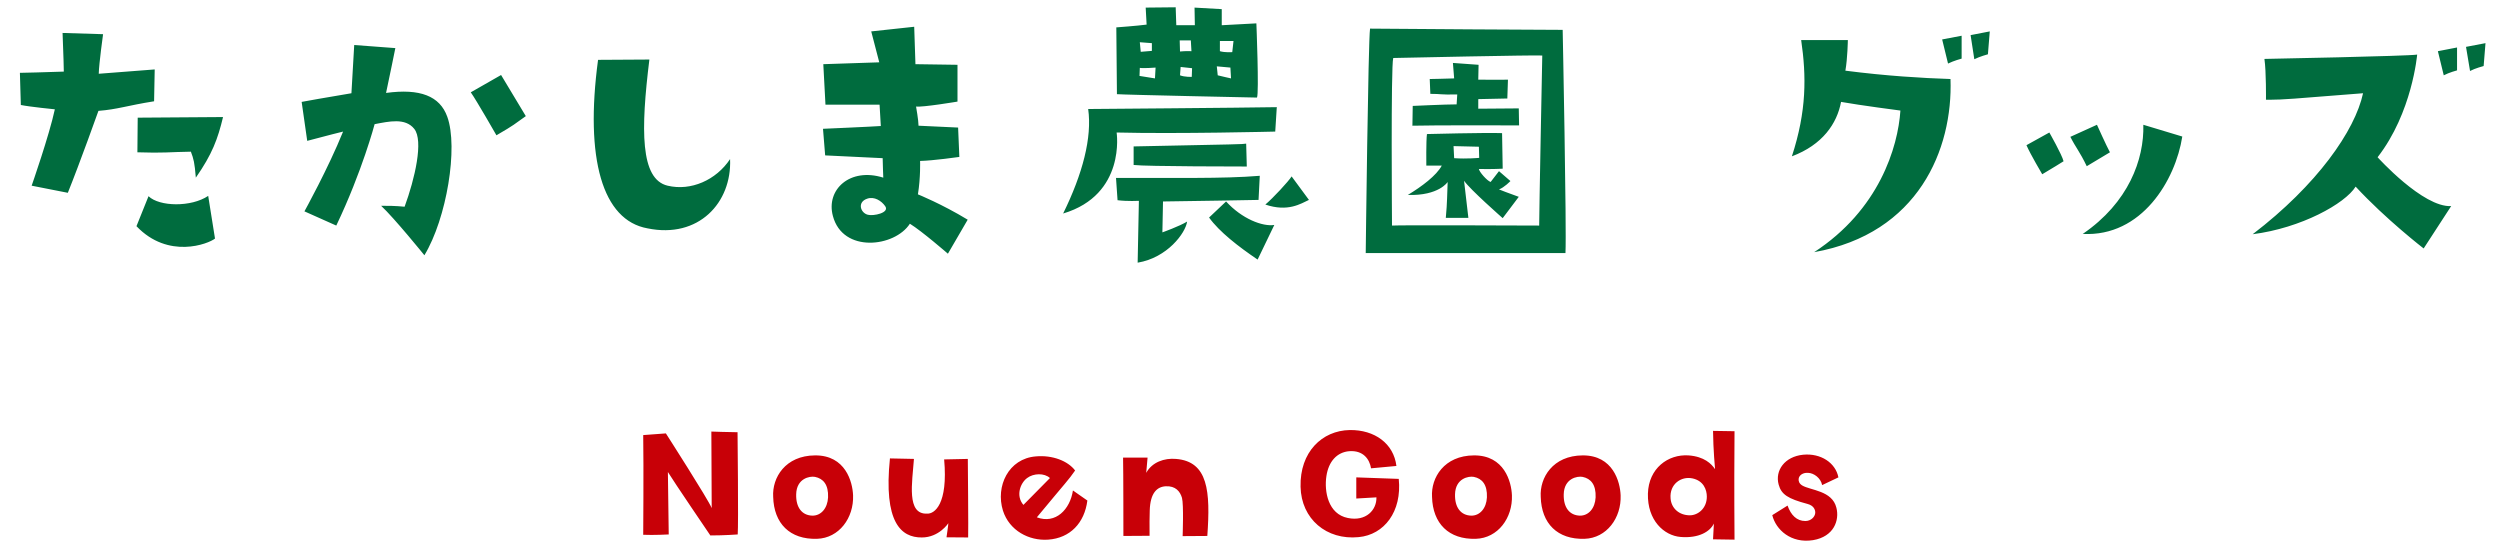
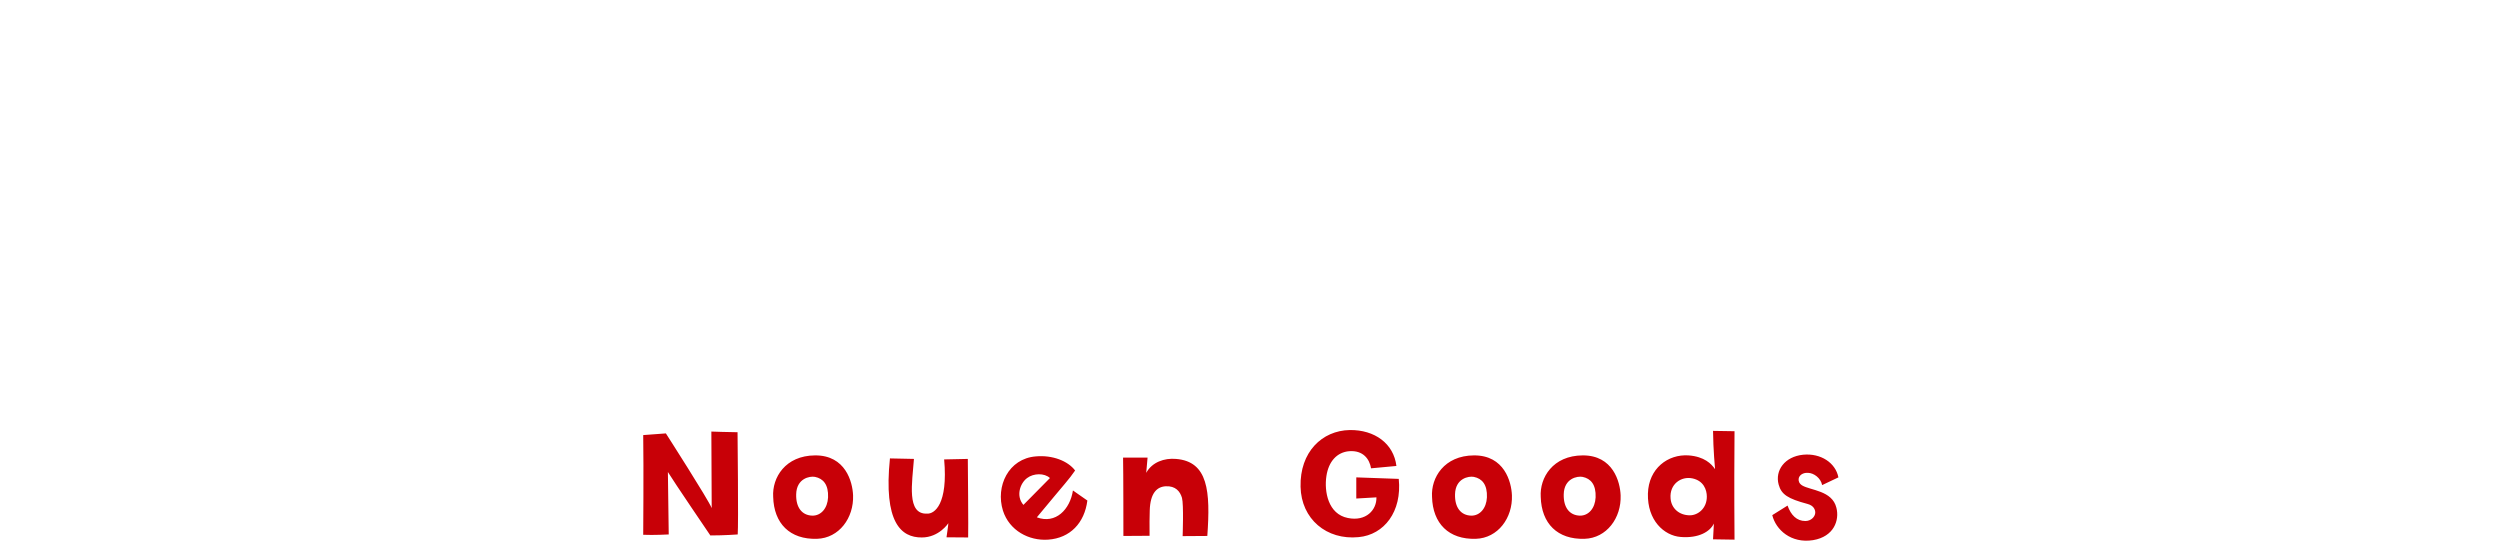
<svg xmlns="http://www.w3.org/2000/svg" width="283px" height="62px" viewBox="0 0 283 62" version="1.1">
  <title>txt-goods</title>
  <desc>Created with Sketch.</desc>
  <g id="Symbols" stroke="none" stroke-width="1" fill="none" fill-rule="evenodd">
    <g id="Group-5" transform="translate(-4, -2)" fill-rule="nonzero">
-       <path d="M11.678,23.825 C13.008,20.535 15.143,14.55 15.143,14.55 C17.348,14.375 18.363,13.955 21.443,13.465 L21.513,9.86 L15.178,10.35 C15.213,9.125 15.668,5.87 15.668,5.87 L11.083,5.73 C11.188,8.075 11.223,10.105 11.223,10.105 C9.578,10.175 6.253,10.245 6.253,10.245 L6.358,13.885 C7.373,14.095 10.208,14.375 10.208,14.375 C9.578,17.315 7.583,23.02 7.583,23.02 L11.678,23.825 Z M26.168,22.11 C28.023,19.45 28.653,17.735 29.248,15.25 L19.588,15.32 L19.553,19.24 C22.493,19.345 23.228,19.205 25.608,19.17 C25.923,20.01 26.028,20.395 26.168,22.11 Z M28.338,29.005 L27.568,24.175 C25.643,25.47 22.038,25.4 20.813,24.21 L19.448,27.605 C23.053,31.385 27.603,29.6 28.338,29.005 Z M52.042,30.895 C54.562,26.73 55.892,18.68 54.632,15.215 C53.792,12.87 51.552,11.995 47.702,12.52 C48.052,10.91 48.752,7.445 48.752,7.445 L44.097,7.095 L43.782,12.555 C41.402,12.94 38.147,13.535 38.147,13.535 L38.777,17.945 C40.982,17.35 42.837,16.895 42.837,16.895 C41.157,21.06 38.462,25.925 38.462,25.925 L42.067,27.535 C45.007,21.375 46.407,16.055 46.407,16.055 C48.052,15.74 49.872,15.32 50.887,16.58 C51.972,17.91 50.957,22.25 49.802,25.4 C48.717,25.295 47.947,25.295 47.142,25.295 C48.647,26.695 52.042,30.895 52.042,30.895 Z M60.197,17.315 C62.367,16.055 62.122,16.125 63.522,15.145 L60.722,10.49 L57.292,12.45 C57.957,13.395 60.197,17.315 60.197,17.315 Z M86.645,20.01 C85.07,22.39 82.2,23.65 79.575,23.02 C76.46,22.285 76.53,16.685 77.51,8.74 L71.7,8.775 C70.195,19.975 72.19,26.94 77.3,27.85 C83.075,29.04 86.855,24.945 86.645,20.01 Z M111.303,30.72 L113.543,26.87 C110.603,25.085 107.908,24 107.908,24 C108.223,22.075 108.153,20.22 108.153,20.22 C109.658,20.185 112.598,19.765 112.598,19.765 L112.458,16.44 L107.978,16.23 C107.978,15.635 107.698,14.06 107.698,14.06 C108.433,14.165 112.388,13.5 112.388,13.5 L112.388,9.335 L107.628,9.265 L107.488,5.03 L102.623,5.555 L103.533,9.055 L97.198,9.265 L97.443,13.85 L103.568,13.85 L103.568,13.85 L103.708,16.265 C102.798,16.335 97.163,16.58 97.163,16.58 L97.408,19.59 L103.918,19.905 C103.918,20.36 103.988,22.11 103.988,22.11 C100.208,20.92 97.478,23.475 98.283,26.45 C99.403,30.685 105.283,29.985 106.998,27.325 C108.363,28.165 111.303,30.72 111.303,30.72 Z M102.238,26.31 C101.398,26.1 101.013,24.875 102.168,24.49 C102.973,24.21 103.778,24.735 104.198,25.33 C104.758,26.1 102.833,26.485 102.238,26.31 Z M146.292,13.045 C146.537,12.52 146.222,4.645 146.222,4.645 L142.302,4.855 L142.302,3.035 L139.222,2.86 L139.257,4.855 L137.157,4.855 L137.157,4.855 L137.087,2.825 L133.692,2.86 L133.797,4.785 C132.747,4.925 130.367,5.1 130.367,5.1 L130.437,12.66 C131.102,12.73 146.292,13.045 146.292,13.045 Z M137.577,7.83 L137.542,6.57 L138.802,6.57 L138.872,7.795 C138.872,7.795 138.242,7.76 137.577,7.83 Z M142.092,7.795 L142.092,6.64 L143.632,6.64 L143.492,7.9 C143.492,7.9 142.687,7.97 142.092,7.795 Z M133.132,7.865 L133.027,6.78 L134.392,6.885 L134.392,7.76 L133.132,7.865 Z M143.352,10.875 C143.352,10.875 142.092,10.595 141.847,10.525 L141.742,9.51 L143.282,9.65 L143.352,10.875 Z M137.577,10.525 L137.647,9.58 L138.942,9.72 L138.907,10.7 C138.907,10.7 138.102,10.735 137.577,10.525 Z M134.742,10.875 L132.992,10.595 L133.027,9.685 C133.482,9.755 134.812,9.65 134.812,9.65 L134.742,10.875 Z M124.347,26.17 C131.487,24.035 130.402,17 130.402,17 C137.192,17.175 148.357,16.895 148.357,16.895 L148.532,14.13 C144.822,14.2 127.182,14.34 127.182,14.34 C127.637,17.56 126.552,21.69 124.347,26.17 Z M145.137,20.85 L145.067,18.26 C144.612,18.33 144.437,18.33 132.327,18.575 L132.327,20.675 C133.692,20.85 145.137,20.85 145.137,20.85 Z M132.782,31.735 C136.142,31.175 138.207,28.375 138.382,27.08 C137.542,27.605 135.582,28.305 135.582,28.305 L135.652,24.805 L135.856,24.804 C137.808,24.792 146.467,24.63 146.467,24.63 L146.607,21.9 C142.407,22.25 136.842,22.11 130.332,22.145 L130.507,24.665 C131.627,24.805 132.922,24.735 132.922,24.735 L132.782,31.735 Z M152.172,24.63 L150.212,21.97 C149.862,22.53 148.112,24.42 147.237,25.155 C149.792,26.03 151.262,25.05 152.172,24.63 Z M146.362,31.385 L148.252,27.465 C146.922,27.675 144.577,26.765 142.792,24.805 L140.867,26.625 C142.022,28.235 144.192,29.915 146.362,31.385 Z M181.21,30.65 C181.35,28.025 180.895,5.38 180.895,5.38 C172.18,5.345 168.855,5.31 159.09,5.24 C158.88,6.535 158.6,30.65 158.6,30.65 L181.21,30.65 L181.21,30.65 Z M178.235,27.535 L178.063,27.534 C176.349,27.527 162.396,27.469 161.575,27.535 C161.575,27.535 161.435,9.44 161.715,8.565 L161.76,8.564 C162.685,8.544 177.737,8.217 178.585,8.285 L178.584,8.325 C178.566,9.251 178.235,25.936 178.235,27.535 Z M163.885,16.23 C166.16,16.16 175.96,16.195 175.96,16.195 L175.925,14.27 L171.34,14.305 L171.34,13.22 C171.76,13.22 174.63,13.15 174.63,13.15 L174.7,11.015 C174.14,11.05 171.34,11.015 171.34,11.015 L171.375,9.335 L168.47,9.125 L168.61,10.875 C167.735,10.91 165.845,10.945 165.845,10.945 L165.915,12.625 C167.245,12.625 166.86,12.73 168.96,12.695 L168.89,13.815 C167.63,13.815 163.92,13.99 163.92,13.99 L163.885,16.23 Z M174.105,26.695 L175.925,24.28 C174.91,23.93 173.685,23.44 173.685,23.44 C174.28,23.23 174.98,22.495 174.98,22.495 L173.685,21.375 L172.74,22.6 C172.32,22.46 171.445,21.445 171.41,21.13 C172.985,21.165 174.105,21.095 174.105,21.095 L174.035,17.07 C172.25,17 165.53,17.175 165.53,17.175 C165.425,17.945 165.46,20.745 165.46,20.745 L167.21,20.745 L167.21,20.745 C166.615,21.865 164.935,23.125 163.36,24.07 C166.895,24.175 167.875,22.6 167.875,22.6 C167.805,24.035 167.84,24.805 167.665,26.66 L170.22,26.66 L169.73,22.46 C170.395,23.44 174.105,26.695 174.105,26.695 Z M168.61,19.905 L168.54,18.54 L171.41,18.61 L171.445,19.87 C171.445,19.87 170.01,20.01 168.61,19.905 Z M227.492,8.705 C228.122,8.39 229.032,8.145 229.032,8.145 L229.242,5.555 L227.072,5.975 L227.492,8.705 Z M224.517,9.195 C225.147,8.88 226.057,8.635 226.057,8.635 L226.057,6.045 L223.852,6.465 L224.517,9.195 Z M209.362,30.545 C221.157,28.445 225.077,18.89 224.797,10.945 C221.577,10.84 217.517,10.595 212.897,10 C213.142,8.635 213.177,6.535 213.177,6.535 L207.892,6.535 C208.487,10.63 208.522,14.55 206.842,19.695 C210.307,18.4 211.952,15.985 212.407,13.535 C214.542,13.92 219.127,14.515 219.127,14.515 C218.847,18.68 216.712,25.75 209.362,30.545 Z M240.22,20.815 L242.845,19.24 C242.46,18.54 241.375,16.125 241.375,16.125 L238.365,17.49 C238.96,18.68 239.415,19.135 240.22,20.815 Z M251.035,17.455 L246.625,16.125 C246.73,20.045 244.945,24.945 239.765,28.48 C246.45,28.83 250.265,22.39 251.035,17.455 Z M235.18,21.725 C236.09,21.2 237.595,20.255 237.595,20.255 C237.42,19.52 235.985,17 235.985,17 L233.395,18.435 C233.85,19.485 235.18,21.725 235.18,21.725 Z M283.608,10.035 C284.203,9.72 285.148,9.475 285.148,9.475 L285.358,6.885 L283.153,7.305 L283.608,10.035 Z M280.633,10.525 C281.228,10.21 282.138,9.965 282.138,9.965 L282.138,7.375 L279.968,7.795 L280.633,10.525 Z M278.358,30.125 L281.473,25.33 C278.288,25.505 273.143,19.8 273.143,19.8 C277.063,14.76 277.623,8.18 277.623,8.18 C276.643,8.355 260.333,8.67 260.333,8.67 C260.543,10.105 260.508,13.29 260.508,13.29 L261.047,13.289 C262.435,13.281 263.316,13.211 271.498,12.555 C270.588,16.79 266.283,22.95 259.003,28.515 C264.498,27.815 269.468,25.05 270.658,23.125 C274.088,26.835 278.358,30.125 278.358,30.125 Z" id="たかしま農園グッズ" fill="#006C3E" />
-       <path d="M87.509,62.499 C87.604,61.397 87.49,50.928 87.49,50.928 C86.635,50.928 84.526,50.852 84.526,50.852 L84.564,59.516 C84.203,58.585 79.377,51.061 79.377,51.061 L76.812,51.251 C76.869,54.956 76.812,62.537 76.812,62.537 C77.971,62.594 79.7,62.499 79.7,62.499 L79.605,55.431 C80.213,56.438 84.412,62.613 84.412,62.613 C86.008,62.613 87.509,62.499 87.509,62.499 Z M96.483,62.993 C98.991,62.917 100.663,60.618 100.568,58.072 C100.511,56.552 99.713,53.531 96.274,53.55 C92.892,53.569 91.391,56.077 91.524,58.243 C91.6,61.264 93.424,63.088 96.483,62.993 Z M95.951,60.371 C94.773,60.333 94.089,59.44 94.127,57.958 C94.165,56.153 95.666,55.868 96.255,55.982 C97.205,56.172 97.794,56.875 97.737,58.3 C97.68,59.535 96.939,60.39 95.951,60.371 Z M108.351,62.841 C110.308,62.841 111.353,61.226 111.353,61.226 C111.353,61.416 111.144,62.822 111.144,62.822 L113.595,62.841 C113.633,62.366 113.557,53.949 113.557,53.949 L110.878,54.006 C111.334,59.098 109.776,60.181 108.959,60.143 C106.584,60.257 107.268,56.628 107.458,53.949 L104.741,53.892 C104,61.131 105.995,62.86 108.351,62.841 Z M122.644,63.088 C125.152,62.917 126.767,61.188 127.09,58.661 L125.456,57.521 C125.133,59.668 123.499,61.359 121.371,60.561 C124.848,56.362 124.924,56.381 125.703,55.26 C124.886,54.177 123.138,53.493 121.257,53.664 C118.16,53.911 116.678,57.046 117.533,59.801 C118.255,62.062 120.478,63.24 122.644,63.088 Z M119.851,59.155 C118.977,58.148 119.471,56.704 120.269,56.115 C120.991,55.564 122.226,55.526 122.853,56.115 L119.851,59.155 Z M137.875,62.689 L140.668,62.67 C141.03,57.616 140.764,54.234 137.115,53.949 C135.805,53.835 134.418,54.31 133.752,55.526 L133.905,53.797 L131.131,53.797 C131.168,55.165 131.168,62.67 131.168,62.67 L134.132,62.651 C134.113,61.378 134.132,60.561 134.151,59.782 C134.209,57.806 134.969,57.103 135.957,57.046 C137.077,56.989 137.591,57.635 137.8,58.357 C138.008,59.117 137.875,62.689 137.875,62.689 Z M157.798,62.803 C160.686,62.537 162.719,59.915 162.339,56.21 L157.532,56.039 L157.532,58.433 L159.812,58.3 C159.85,59.725 158.634,61.055 156.582,60.637 C154.34,60.2 153.884,57.635 154.15,55.887 C154.397,54.234 155.347,53.189 156.734,53.075 C158.33,52.961 159.033,53.987 159.204,55.013 L162.073,54.747 C161.769,52.22 159.622,50.643 156.791,50.681 C153.656,50.738 151.129,53.17 151.224,57.103 C151.3,60.751 154.169,63.164 157.798,62.803 Z M171.065,62.993 C173.573,62.917 175.245,60.618 175.15,58.072 C175.094,56.552 174.296,53.531 170.856,53.55 C167.474,53.569 165.974,56.077 166.106,58.243 C166.183,61.264 168.006,63.088 171.065,62.993 Z M170.534,60.371 C169.356,60.333 168.671,59.44 168.709,57.958 C168.748,56.153 170.248,55.868 170.837,55.982 C171.787,56.172 172.376,56.875 172.32,58.3 C172.262,59.535 171.522,60.39 170.534,60.371 Z M183.37,62.993 C185.878,62.917 187.55,60.618 187.455,58.072 C187.398,56.552 186.6,53.531 183.161,53.55 C179.779,53.569 178.278,56.077 178.411,58.243 C178.487,61.264 180.311,63.088 183.37,62.993 Z M182.838,60.371 C181.66,60.333 180.976,59.44 181.014,57.958 C181.052,56.153 182.553,55.868 183.142,55.982 C184.092,56.172 184.681,56.875 184.624,58.3 C184.567,59.535 183.826,60.39 182.838,60.371 Z M200.348,63.088 C200.348,60.979 200.291,58.794 200.348,50.814 L197.916,50.776 C197.935,52.866 198.144,55.108 198.144,55.108 C197.726,54.5 196.928,53.683 195.142,53.55 C192.824,53.398 190.62,55.013 190.544,57.882 C190.468,60.903 192.368,62.632 194.249,62.784 C196.32,62.955 197.593,62.157 198.011,61.264 L197.916,63.05 L200.348,63.088 Z M195.294,60.333 C194.078,60.333 193.185,59.535 193.109,58.414 C192.976,56.799 194.306,55.887 195.579,56.153 C196.852,56.419 197.213,57.445 197.213,58.224 C197.213,59.554 196.206,60.333 195.294,60.333 Z M209.239,63.145 C211.614,62.746 212.241,60.884 211.88,59.478 C211.405,57.521 208.954,57.521 208.004,56.951 C207.643,56.723 207.586,56.438 207.605,56.21 C207.662,55.773 208.118,55.488 208.669,55.526 C209.334,55.545 210.113,56.115 210.265,56.913 L212.108,56.039 C211.785,54.386 210.113,53.284 208.118,53.474 C206.028,53.683 204.907,55.26 205.344,56.856 C205.648,57.977 206.389,58.452 208.593,59.041 C209.334,59.231 209.505,59.725 209.486,60.067 C209.448,60.523 208.992,60.979 208.365,60.979 C207.396,60.979 206.731,60.314 206.351,59.231 L204.622,60.314 C205.021,61.967 206.75,63.544 209.239,63.145 Z" id="NouenGoods" fill="#C80007" />
+       <path d="M87.509,62.499 C87.604,61.397 87.49,50.928 87.49,50.928 C86.635,50.928 84.526,50.852 84.526,50.852 L84.564,59.516 C84.203,58.585 79.377,51.061 79.377,51.061 L76.812,51.251 C76.869,54.956 76.812,62.537 76.812,62.537 C77.971,62.594 79.7,62.499 79.7,62.499 L79.605,55.431 C80.213,56.438 84.412,62.613 84.412,62.613 C86.008,62.613 87.509,62.499 87.509,62.499 M96.483,62.993 C98.991,62.917 100.663,60.618 100.568,58.072 C100.511,56.552 99.713,53.531 96.274,53.55 C92.892,53.569 91.391,56.077 91.524,58.243 C91.6,61.264 93.424,63.088 96.483,62.993 Z M95.951,60.371 C94.773,60.333 94.089,59.44 94.127,57.958 C94.165,56.153 95.666,55.868 96.255,55.982 C97.205,56.172 97.794,56.875 97.737,58.3 C97.68,59.535 96.939,60.39 95.951,60.371 Z M108.351,62.841 C110.308,62.841 111.353,61.226 111.353,61.226 C111.353,61.416 111.144,62.822 111.144,62.822 L113.595,62.841 C113.633,62.366 113.557,53.949 113.557,53.949 L110.878,54.006 C111.334,59.098 109.776,60.181 108.959,60.143 C106.584,60.257 107.268,56.628 107.458,53.949 L104.741,53.892 C104,61.131 105.995,62.86 108.351,62.841 Z M122.644,63.088 C125.152,62.917 126.767,61.188 127.09,58.661 L125.456,57.521 C125.133,59.668 123.499,61.359 121.371,60.561 C124.848,56.362 124.924,56.381 125.703,55.26 C124.886,54.177 123.138,53.493 121.257,53.664 C118.16,53.911 116.678,57.046 117.533,59.801 C118.255,62.062 120.478,63.24 122.644,63.088 Z M119.851,59.155 C118.977,58.148 119.471,56.704 120.269,56.115 C120.991,55.564 122.226,55.526 122.853,56.115 L119.851,59.155 Z M137.875,62.689 L140.668,62.67 C141.03,57.616 140.764,54.234 137.115,53.949 C135.805,53.835 134.418,54.31 133.752,55.526 L133.905,53.797 L131.131,53.797 C131.168,55.165 131.168,62.67 131.168,62.67 L134.132,62.651 C134.113,61.378 134.132,60.561 134.151,59.782 C134.209,57.806 134.969,57.103 135.957,57.046 C137.077,56.989 137.591,57.635 137.8,58.357 C138.008,59.117 137.875,62.689 137.875,62.689 Z M157.798,62.803 C160.686,62.537 162.719,59.915 162.339,56.21 L157.532,56.039 L157.532,58.433 L159.812,58.3 C159.85,59.725 158.634,61.055 156.582,60.637 C154.34,60.2 153.884,57.635 154.15,55.887 C154.397,54.234 155.347,53.189 156.734,53.075 C158.33,52.961 159.033,53.987 159.204,55.013 L162.073,54.747 C161.769,52.22 159.622,50.643 156.791,50.681 C153.656,50.738 151.129,53.17 151.224,57.103 C151.3,60.751 154.169,63.164 157.798,62.803 Z M171.065,62.993 C173.573,62.917 175.245,60.618 175.15,58.072 C175.094,56.552 174.296,53.531 170.856,53.55 C167.474,53.569 165.974,56.077 166.106,58.243 C166.183,61.264 168.006,63.088 171.065,62.993 Z M170.534,60.371 C169.356,60.333 168.671,59.44 168.709,57.958 C168.748,56.153 170.248,55.868 170.837,55.982 C171.787,56.172 172.376,56.875 172.32,58.3 C172.262,59.535 171.522,60.39 170.534,60.371 Z M183.37,62.993 C185.878,62.917 187.55,60.618 187.455,58.072 C187.398,56.552 186.6,53.531 183.161,53.55 C179.779,53.569 178.278,56.077 178.411,58.243 C178.487,61.264 180.311,63.088 183.37,62.993 Z M182.838,60.371 C181.66,60.333 180.976,59.44 181.014,57.958 C181.052,56.153 182.553,55.868 183.142,55.982 C184.092,56.172 184.681,56.875 184.624,58.3 C184.567,59.535 183.826,60.39 182.838,60.371 Z M200.348,63.088 C200.348,60.979 200.291,58.794 200.348,50.814 L197.916,50.776 C197.935,52.866 198.144,55.108 198.144,55.108 C197.726,54.5 196.928,53.683 195.142,53.55 C192.824,53.398 190.62,55.013 190.544,57.882 C190.468,60.903 192.368,62.632 194.249,62.784 C196.32,62.955 197.593,62.157 198.011,61.264 L197.916,63.05 L200.348,63.088 Z M195.294,60.333 C194.078,60.333 193.185,59.535 193.109,58.414 C192.976,56.799 194.306,55.887 195.579,56.153 C196.852,56.419 197.213,57.445 197.213,58.224 C197.213,59.554 196.206,60.333 195.294,60.333 Z M209.239,63.145 C211.614,62.746 212.241,60.884 211.88,59.478 C211.405,57.521 208.954,57.521 208.004,56.951 C207.643,56.723 207.586,56.438 207.605,56.21 C207.662,55.773 208.118,55.488 208.669,55.526 C209.334,55.545 210.113,56.115 210.265,56.913 L212.108,56.039 C211.785,54.386 210.113,53.284 208.118,53.474 C206.028,53.683 204.907,55.26 205.344,56.856 C205.648,57.977 206.389,58.452 208.593,59.041 C209.334,59.231 209.505,59.725 209.486,60.067 C209.448,60.523 208.992,60.979 208.365,60.979 C207.396,60.979 206.731,60.314 206.351,59.231 L204.622,60.314 C205.021,61.967 206.75,63.544 209.239,63.145 Z" id="NouenGoods" fill="#C80007" />
    </g>
  </g>
</svg>